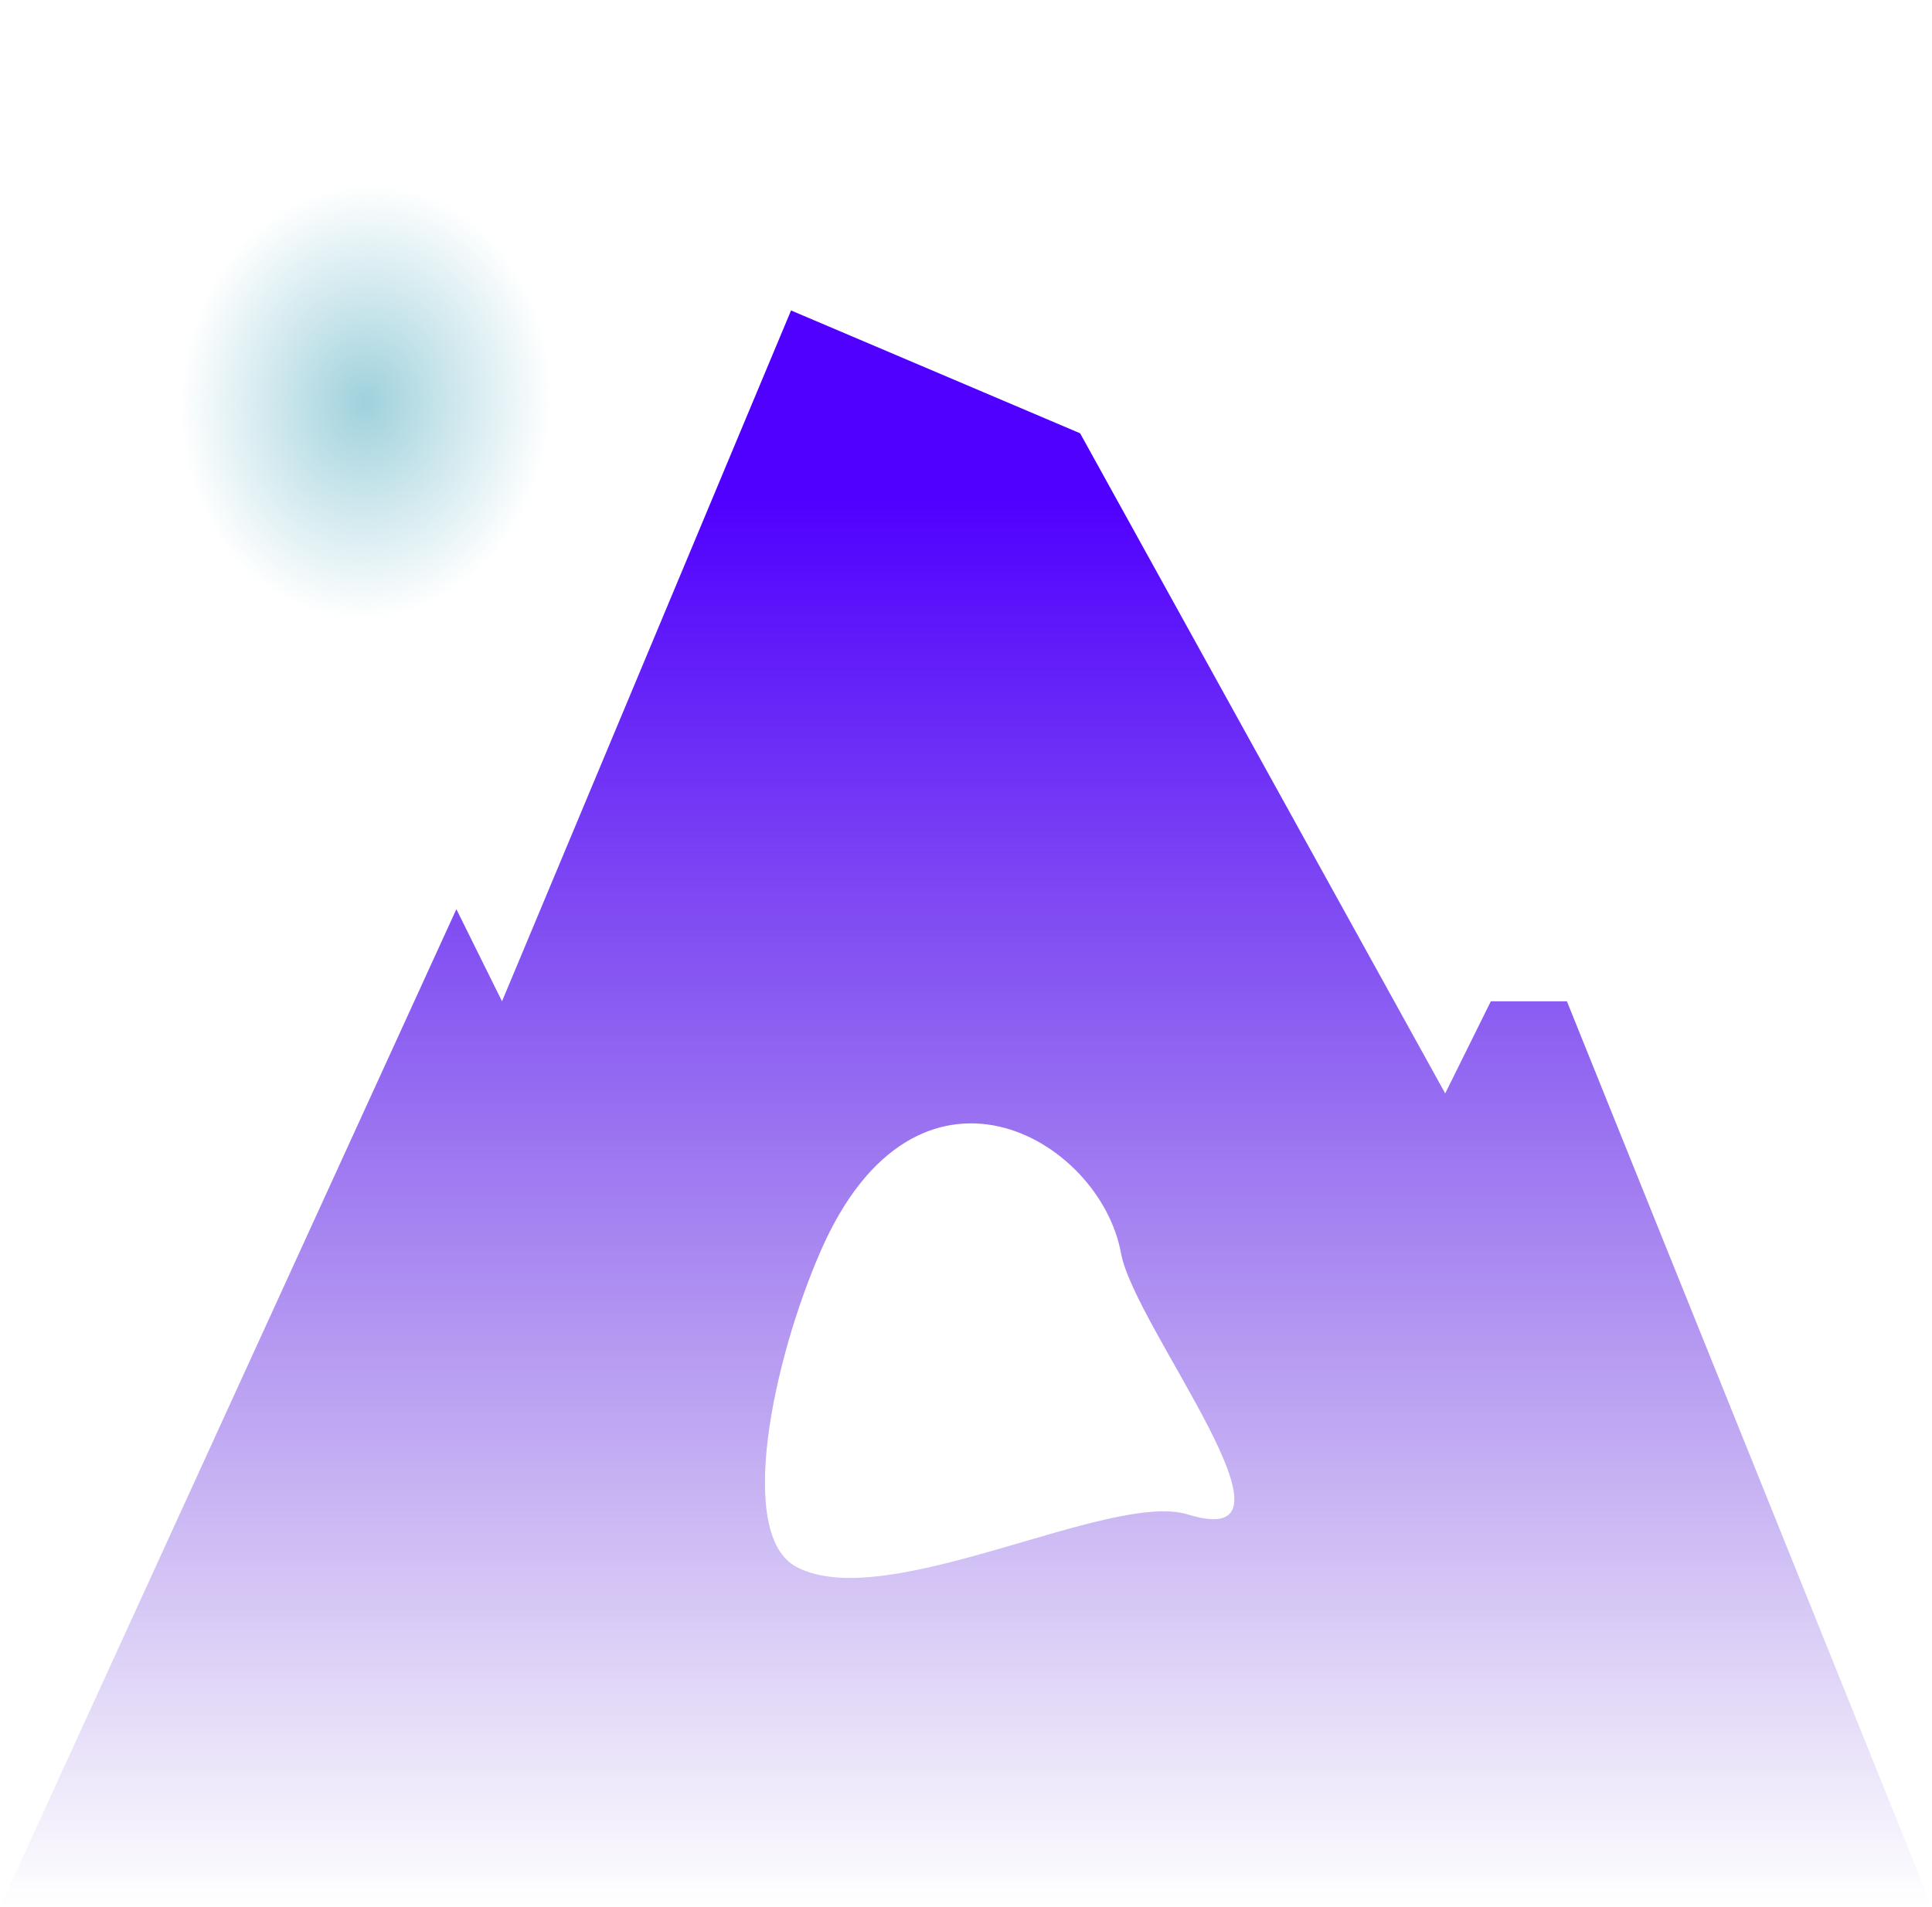
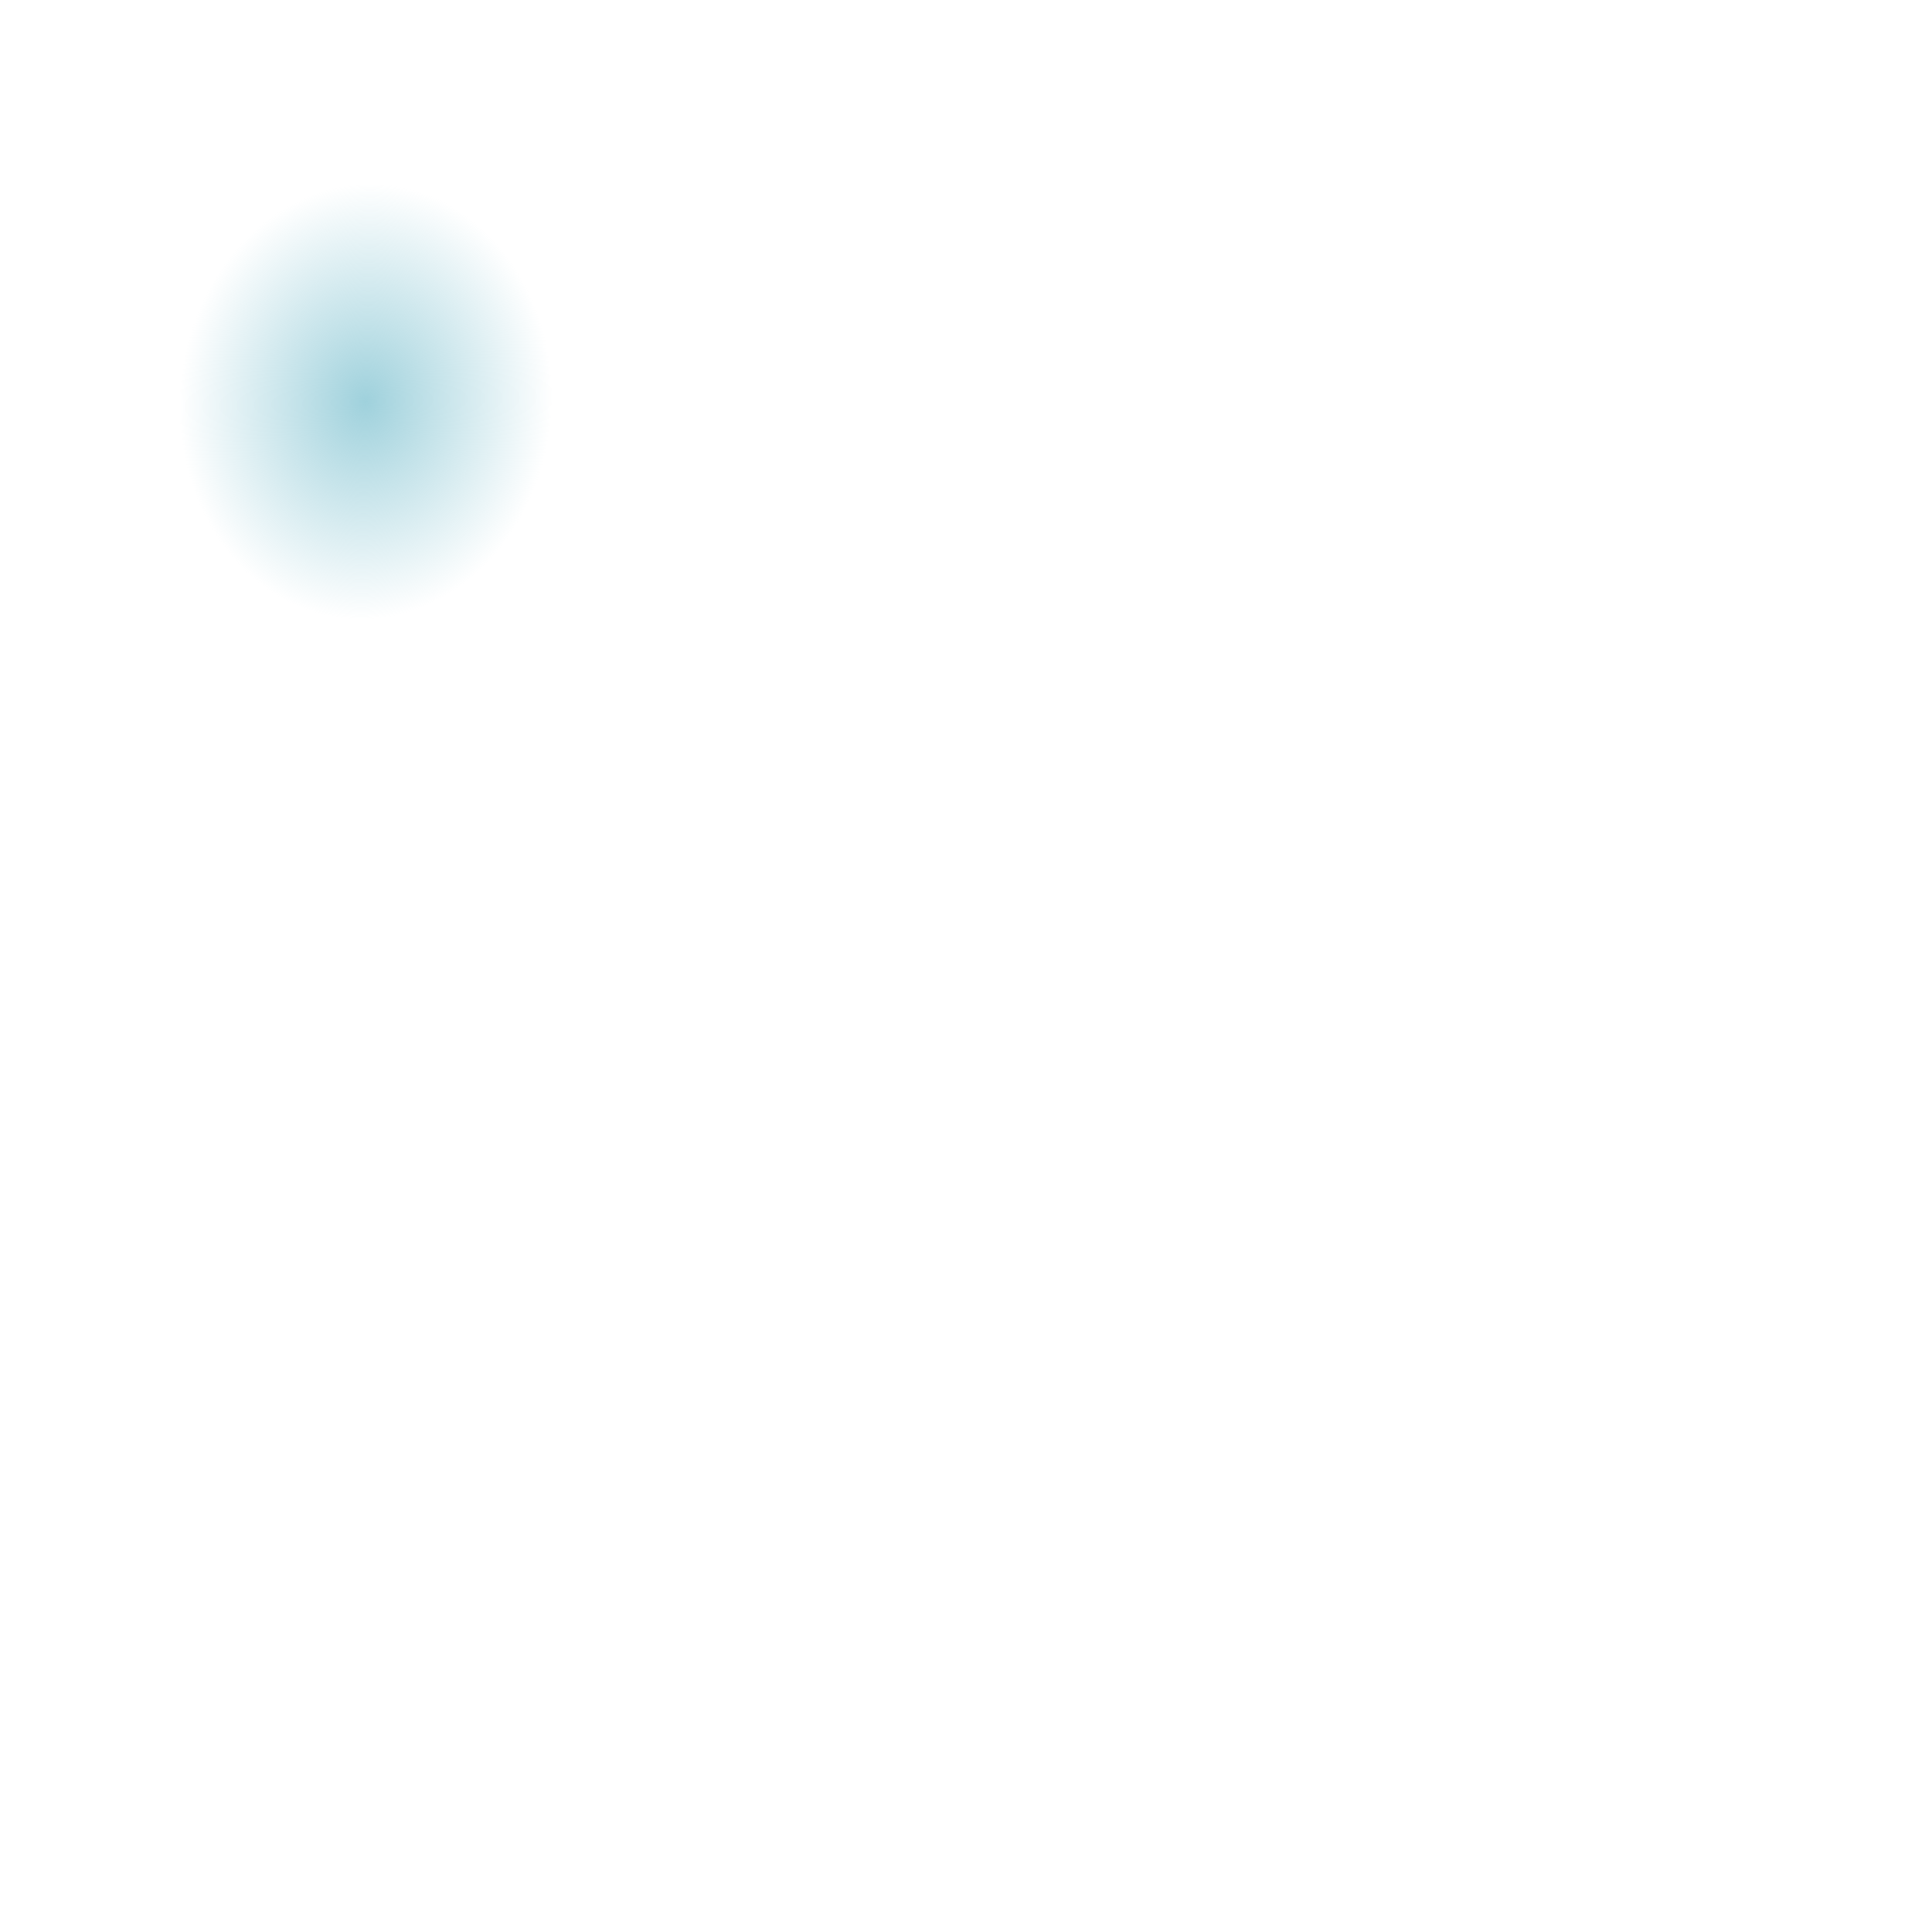
<svg xmlns="http://www.w3.org/2000/svg" width="392" height="387" viewBox="0 0 392 387" fill="none">
-   <path fill-rule="evenodd" clip-rule="evenodd" d="M392 387L317.921 203.192H302.488L293.228 221.885L219.15 87.923L160.504 63L101.858 203.192L92.598 184.5L0 387H392ZM241.028 307.328C267.449 315.511 230.189 269.385 227.451 254.32C223.186 230.852 185.966 209.363 166.534 253.823C156.776 276.149 149.373 311.409 161.568 317.951C179.727 327.693 225.221 302.432 241.028 307.328Z" fill="url(#paint0_linear_68_49)" />
  <rect x="26" y="33" width="86" height="97" fill="url(#paint1_radial_68_49)" />
  <defs>
    <linearGradient id="paint0_linear_68_49" x1="196" y1="63" x2="196" y2="387" gradientUnits="userSpaceOnUse">
      <stop offset="0.117" stop-color="#5000FF" />
      <stop offset="1" stop-color="#3E00C6" stop-opacity="0" />
    </linearGradient>
    <radialGradient id="paint1_radial_68_49" cx="0" cy="0" r="1" gradientUnits="userSpaceOnUse" gradientTransform="translate(74.19 81.5) rotate(95.064) scale(117.491 100.122)">
      <stop stop-color="#9FD1DC" />
      <stop offset="0.136" stop-color="#9FD1DC" stop-opacity="0.63" />
      <stop offset="0.376" stop-color="#9FD1DC" stop-opacity="0" />
    </radialGradient>
  </defs>
</svg>